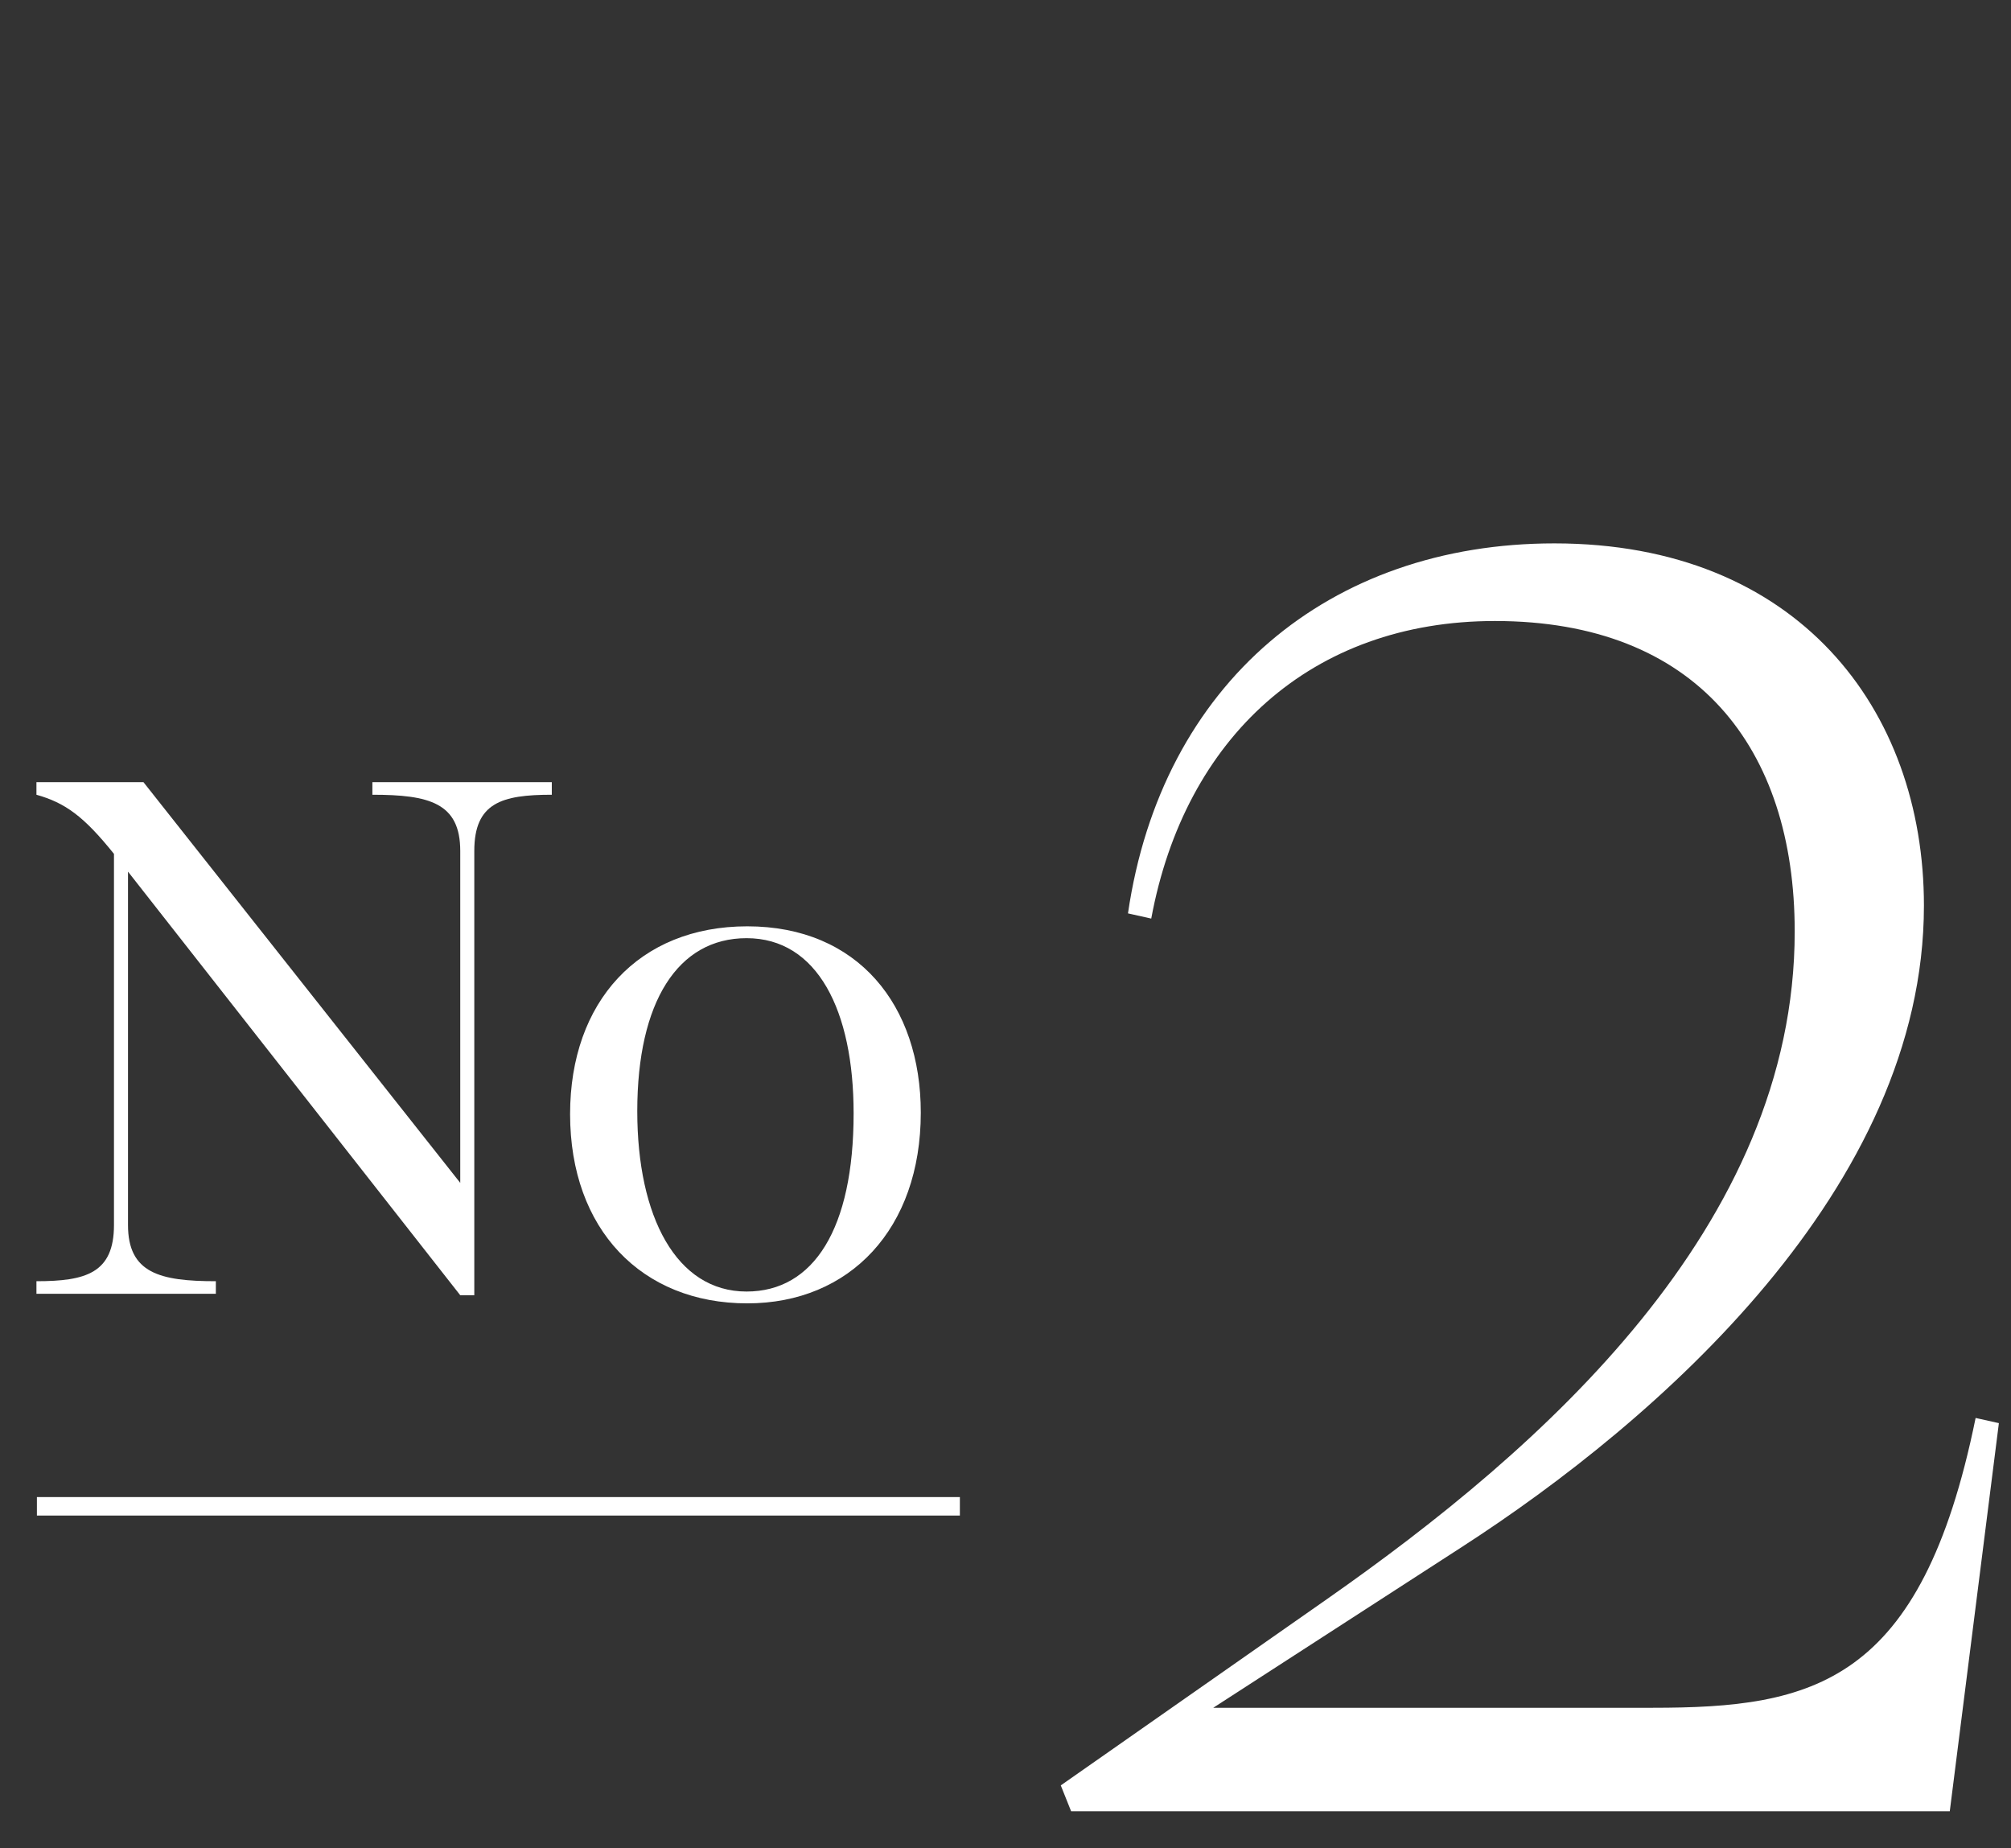
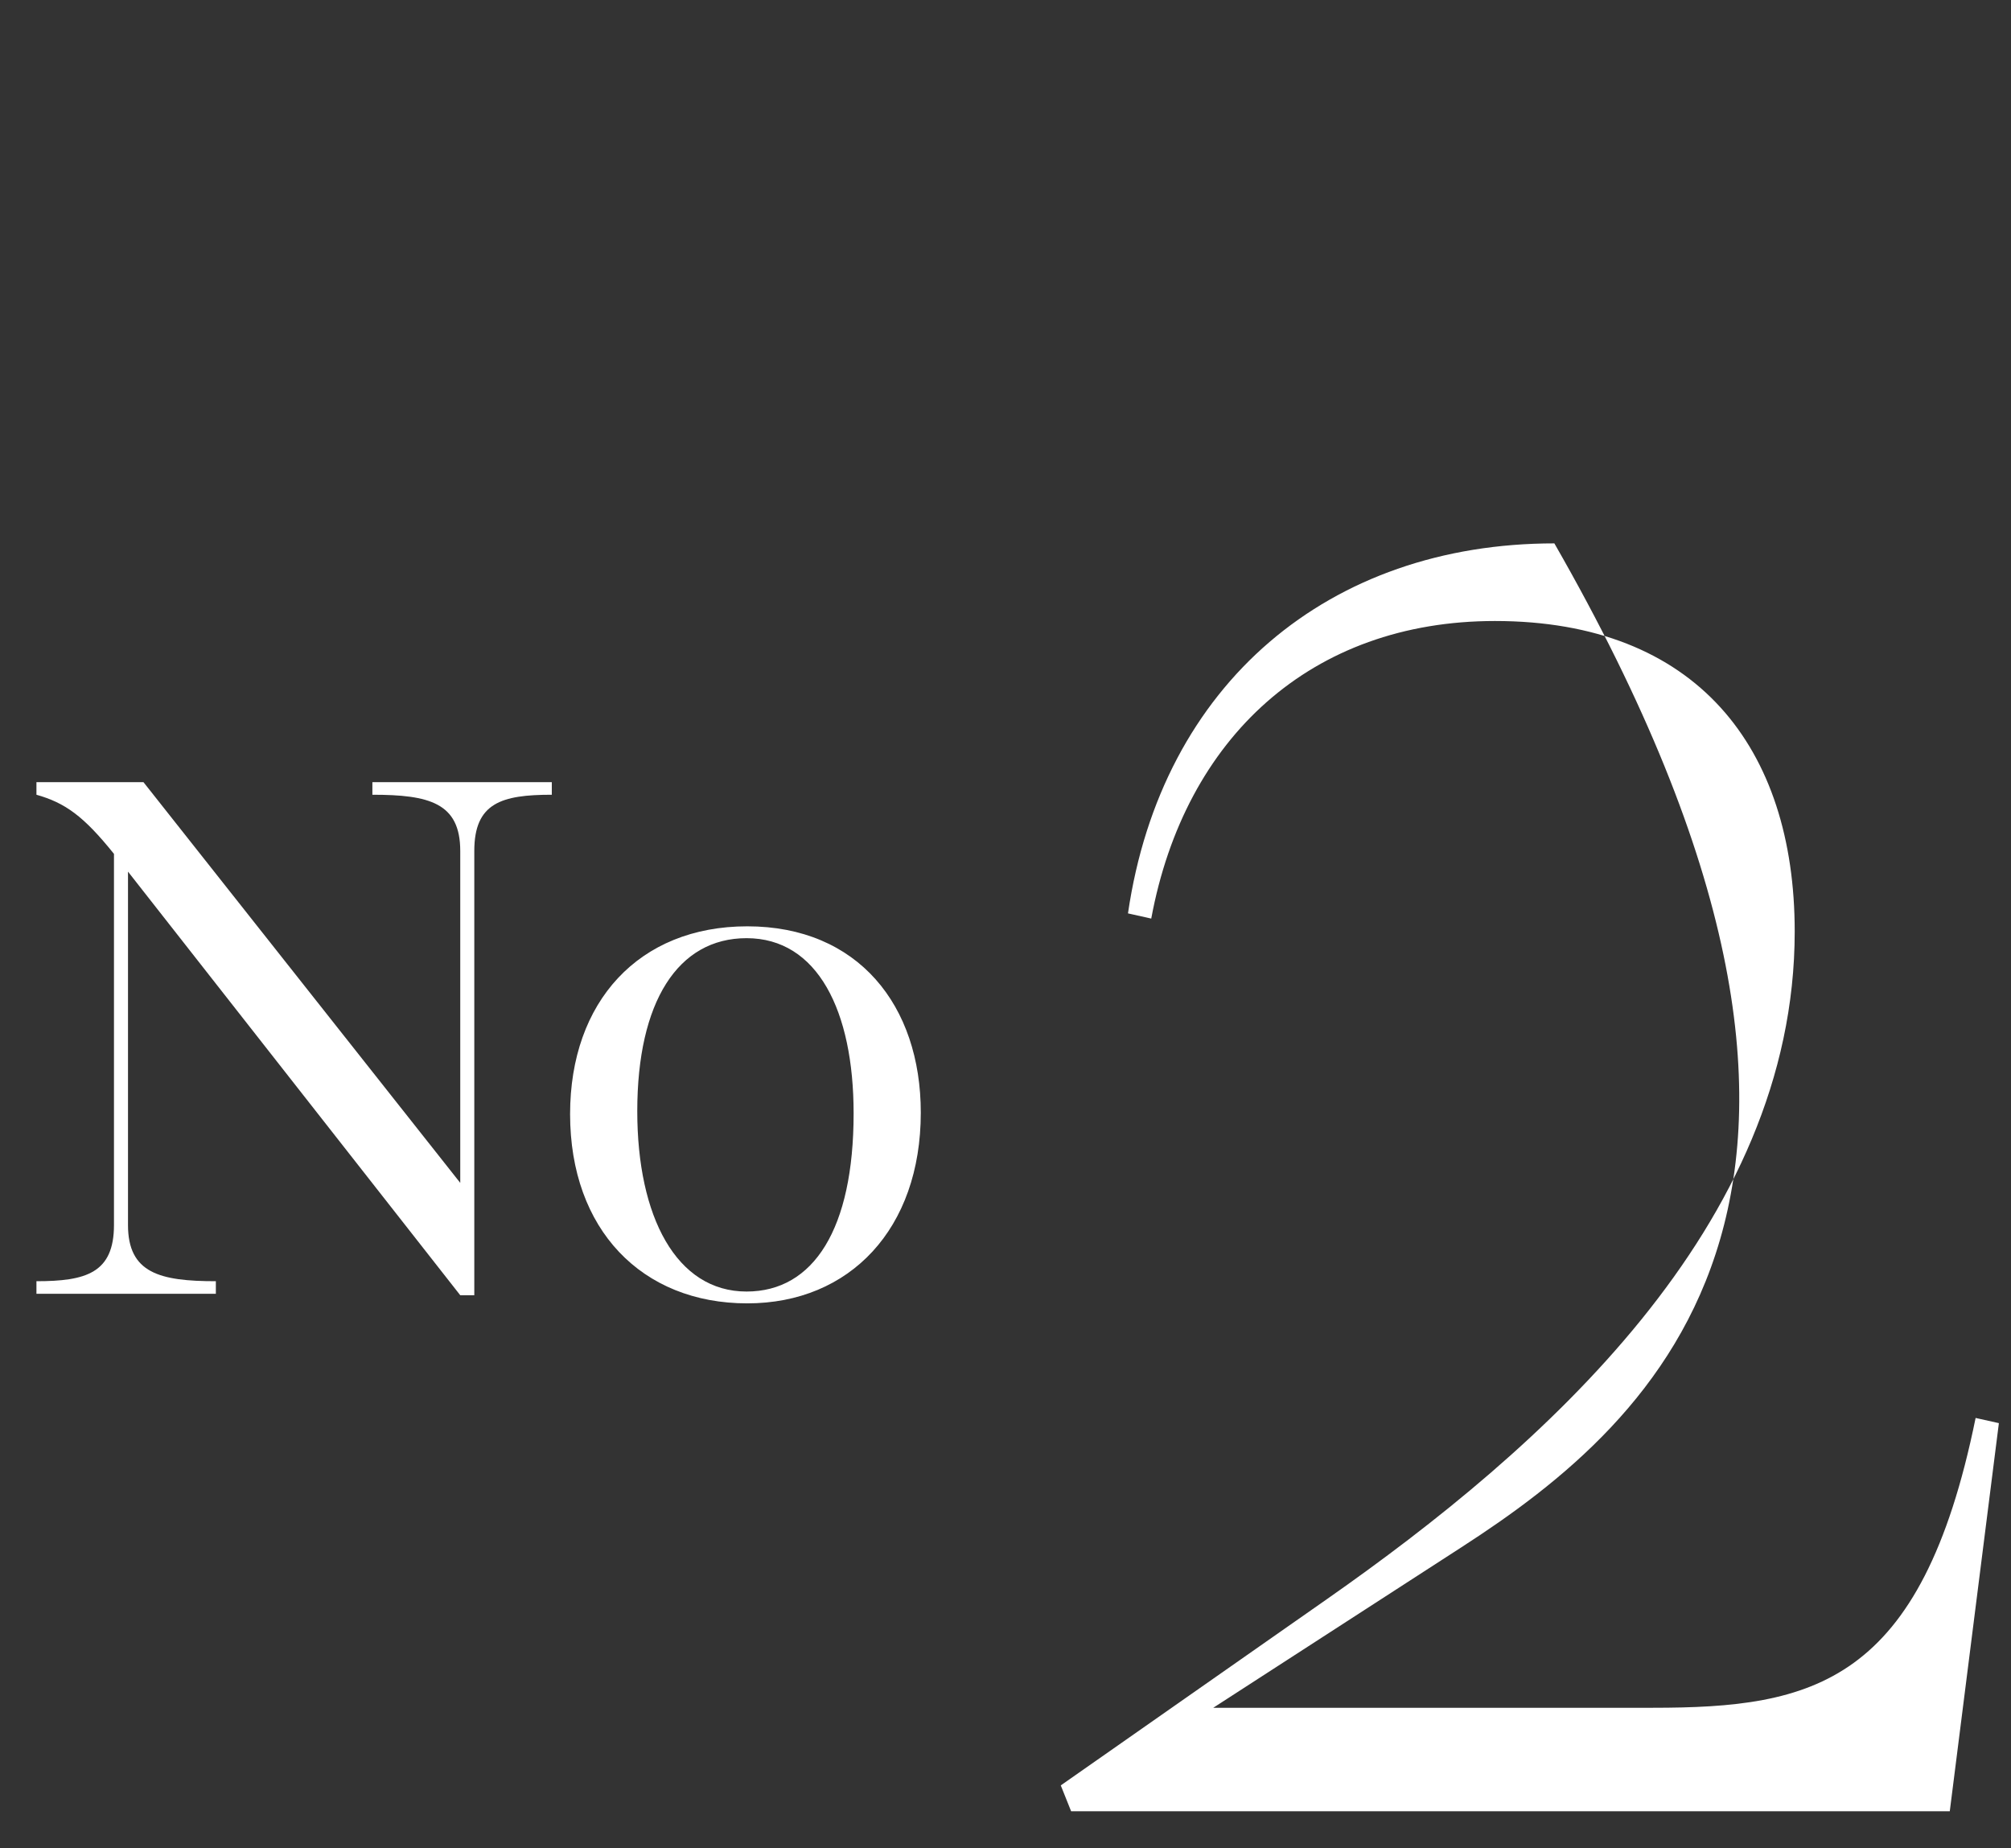
<svg xmlns="http://www.w3.org/2000/svg" width="74" height="68" viewBox="0 0 74 68" fill="none">
  <rect x="0" y="0" width="74" height="68" fill="#333333" stroke="none" />
-   <path d="M35.321 55.08V55.76H1.358V55.08H35.321Z" fill="white" />
  <path d="M27.498 47.953C23.613 47.953 20.978 45.233 20.978 40.99C20.978 36.856 23.505 34.081 27.498 34.081C31.574 34.081 33.883 36.992 33.883 40.936C33.883 45.206 31.275 47.953 27.498 47.953ZM27.471 47.518C29.944 47.518 31.411 45.206 31.411 40.963C31.411 37.182 30.08 34.517 27.471 34.517C24.945 34.517 23.45 36.856 23.45 40.882C23.45 44.771 24.89 47.518 27.471 47.518Z" fill="white" />
  <path d="M1.341 47.138C3.161 47.138 4.194 46.838 4.194 45.07V31.416C3.08 30.029 2.4 29.539 1.341 29.24V28.778H5.28L16.936 43.52V31.307C16.936 29.539 15.795 29.24 13.703 29.24V28.778H20.305V29.24C18.458 29.24 17.453 29.539 17.453 31.307V47.654H16.936L4.71 32.069V45.07C4.71 46.838 5.878 47.138 7.943 47.138V47.6H1.341V47.138Z" fill="white" />
-   <path d="M39.415 66.64L39.034 65.688L48.829 58.834C56.722 53.312 66.041 45.125 66.041 34.272C66.041 27.513 62.428 22.848 55.01 22.848C48.259 22.848 43.599 27.132 42.363 33.796L41.507 33.605C42.743 25.133 48.924 19.992 57.197 19.992C66.136 19.992 70.796 26.085 70.796 33.32C70.796 43.697 61.001 52.265 53.774 56.929L44.645 62.832H60.811C66.707 62.832 70.701 61.975 72.698 52.169L73.554 52.36L71.747 66.64H39.415Z" fill="white" />
+   <path d="M39.415 66.64L39.034 65.688L48.829 58.834C56.722 53.312 66.041 45.125 66.041 34.272C66.041 27.513 62.428 22.848 55.01 22.848C48.259 22.848 43.599 27.132 42.363 33.796L41.507 33.605C42.743 25.133 48.924 19.992 57.197 19.992C70.796 43.697 61.001 52.265 53.774 56.929L44.645 62.832H60.811C66.707 62.832 70.701 61.975 72.698 52.169L73.554 52.36L71.747 66.64H39.415Z" fill="white" />
</svg>